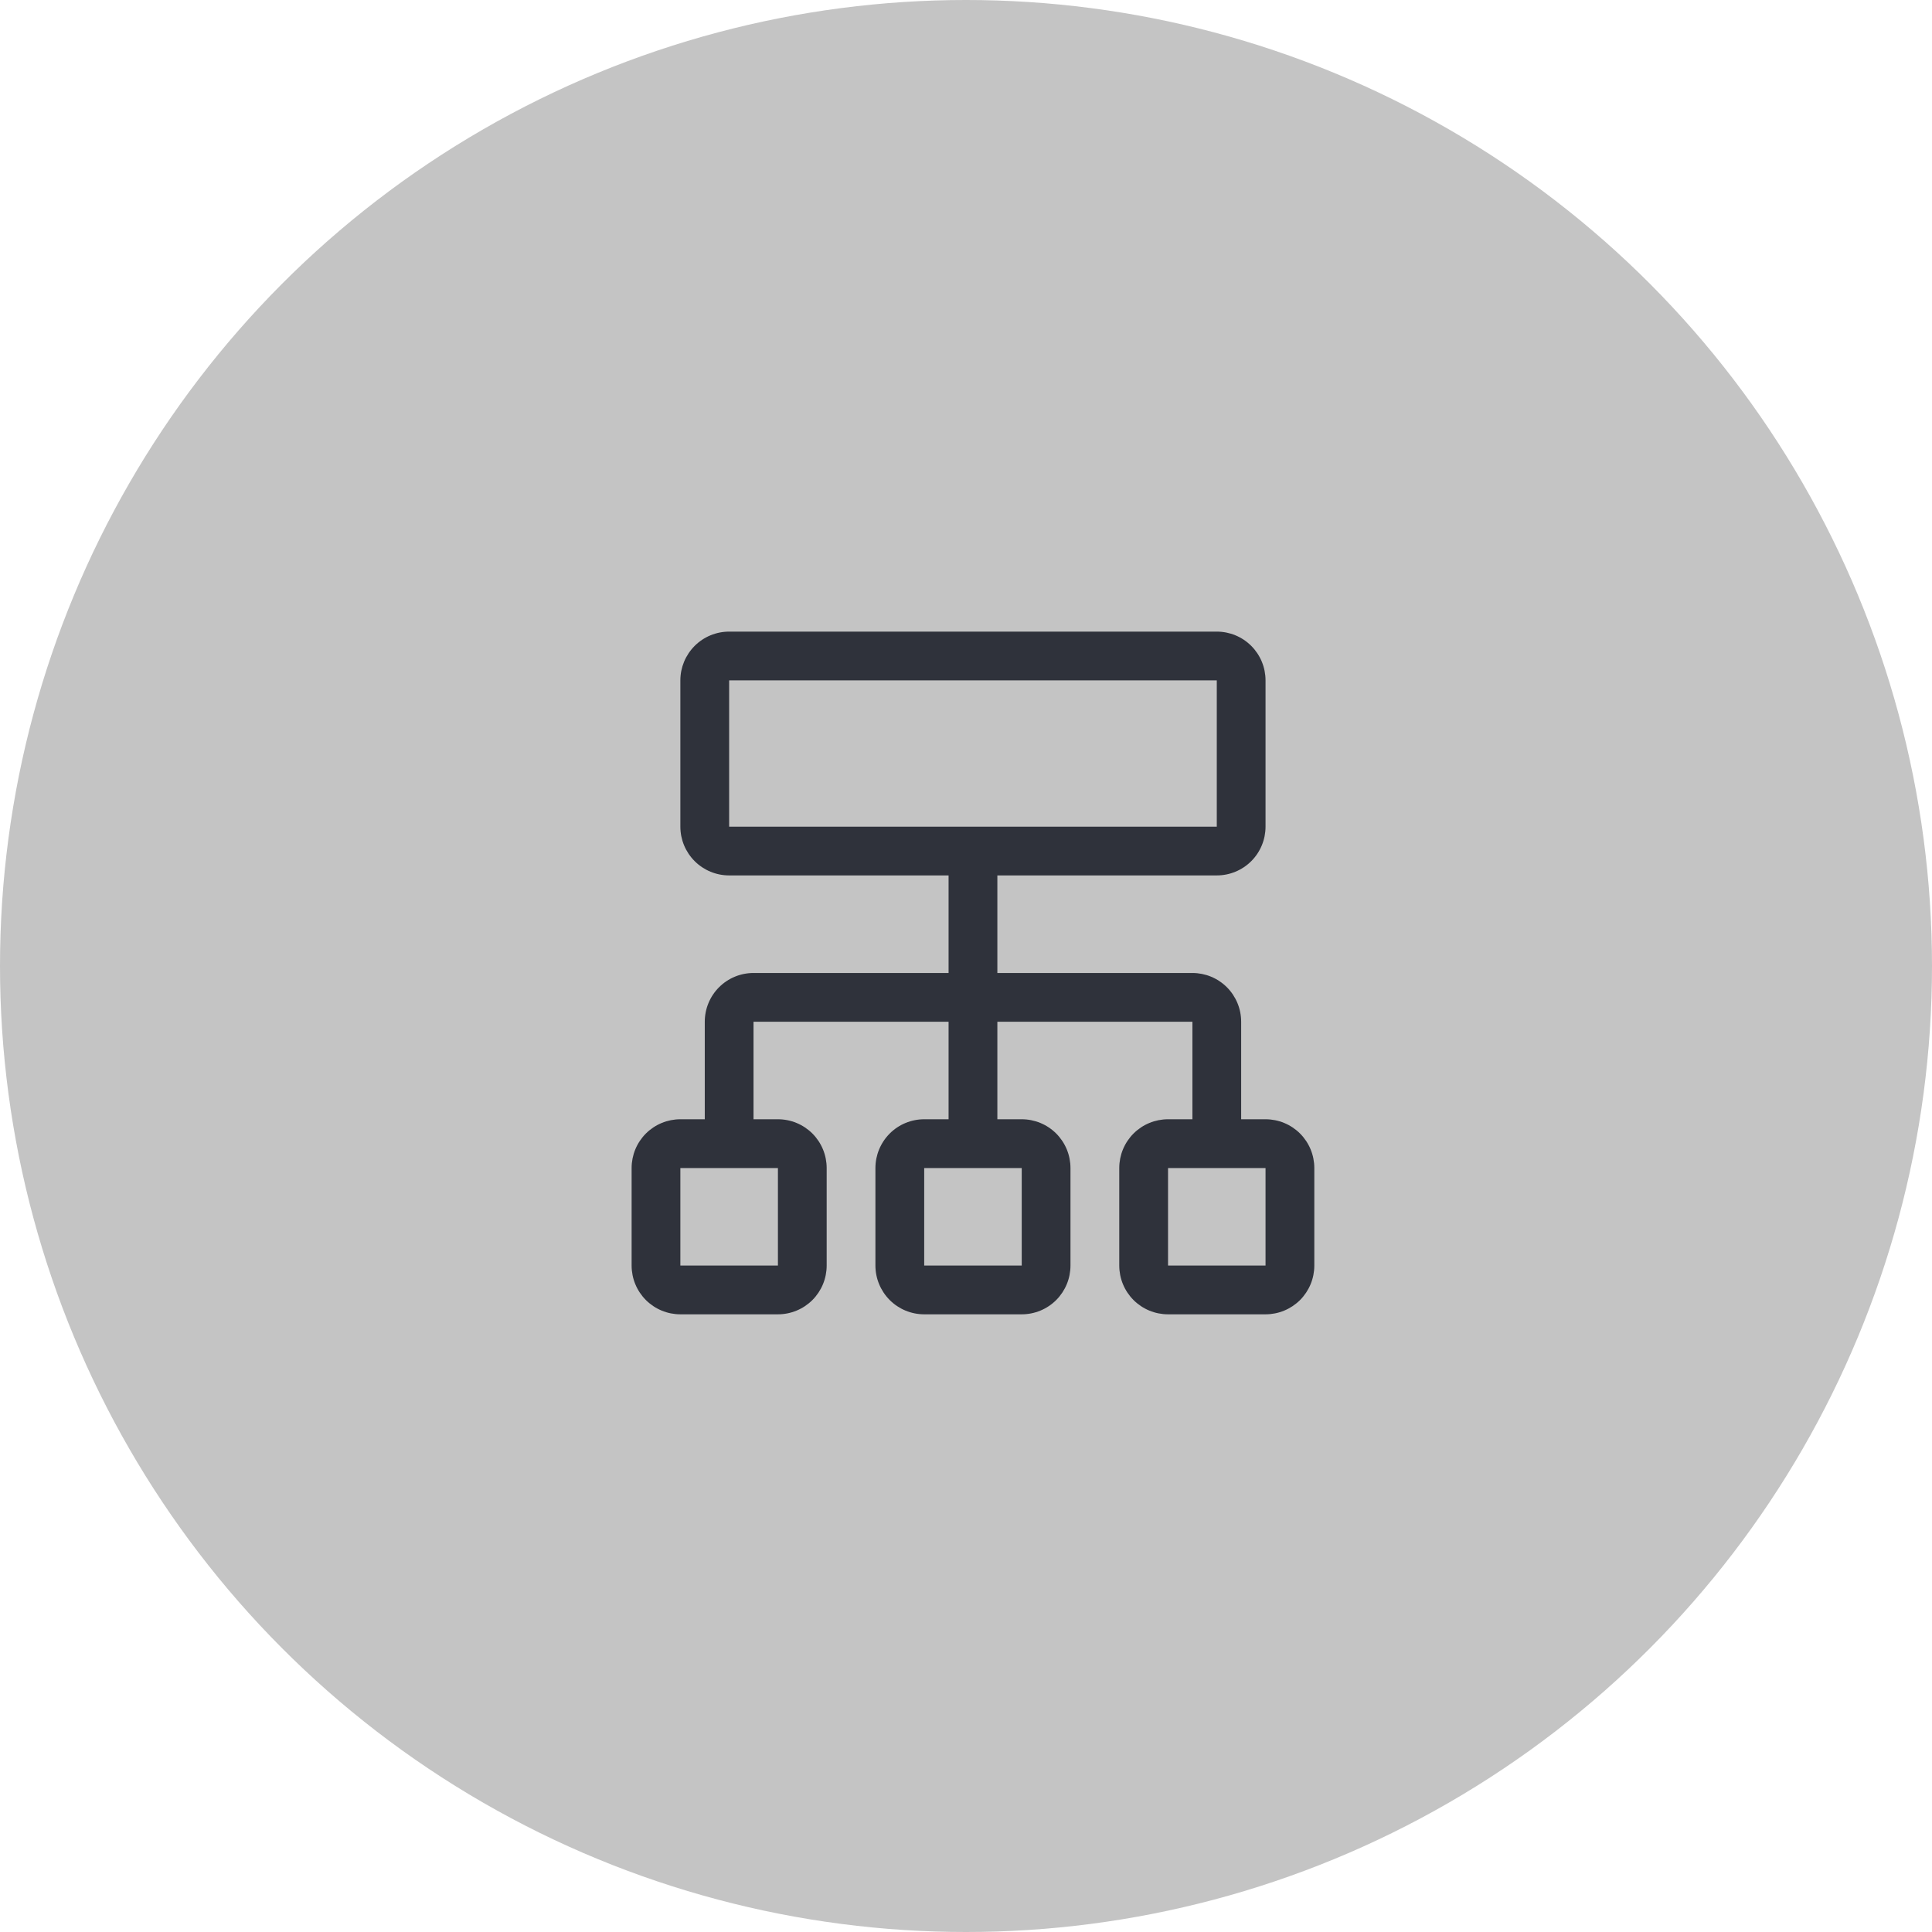
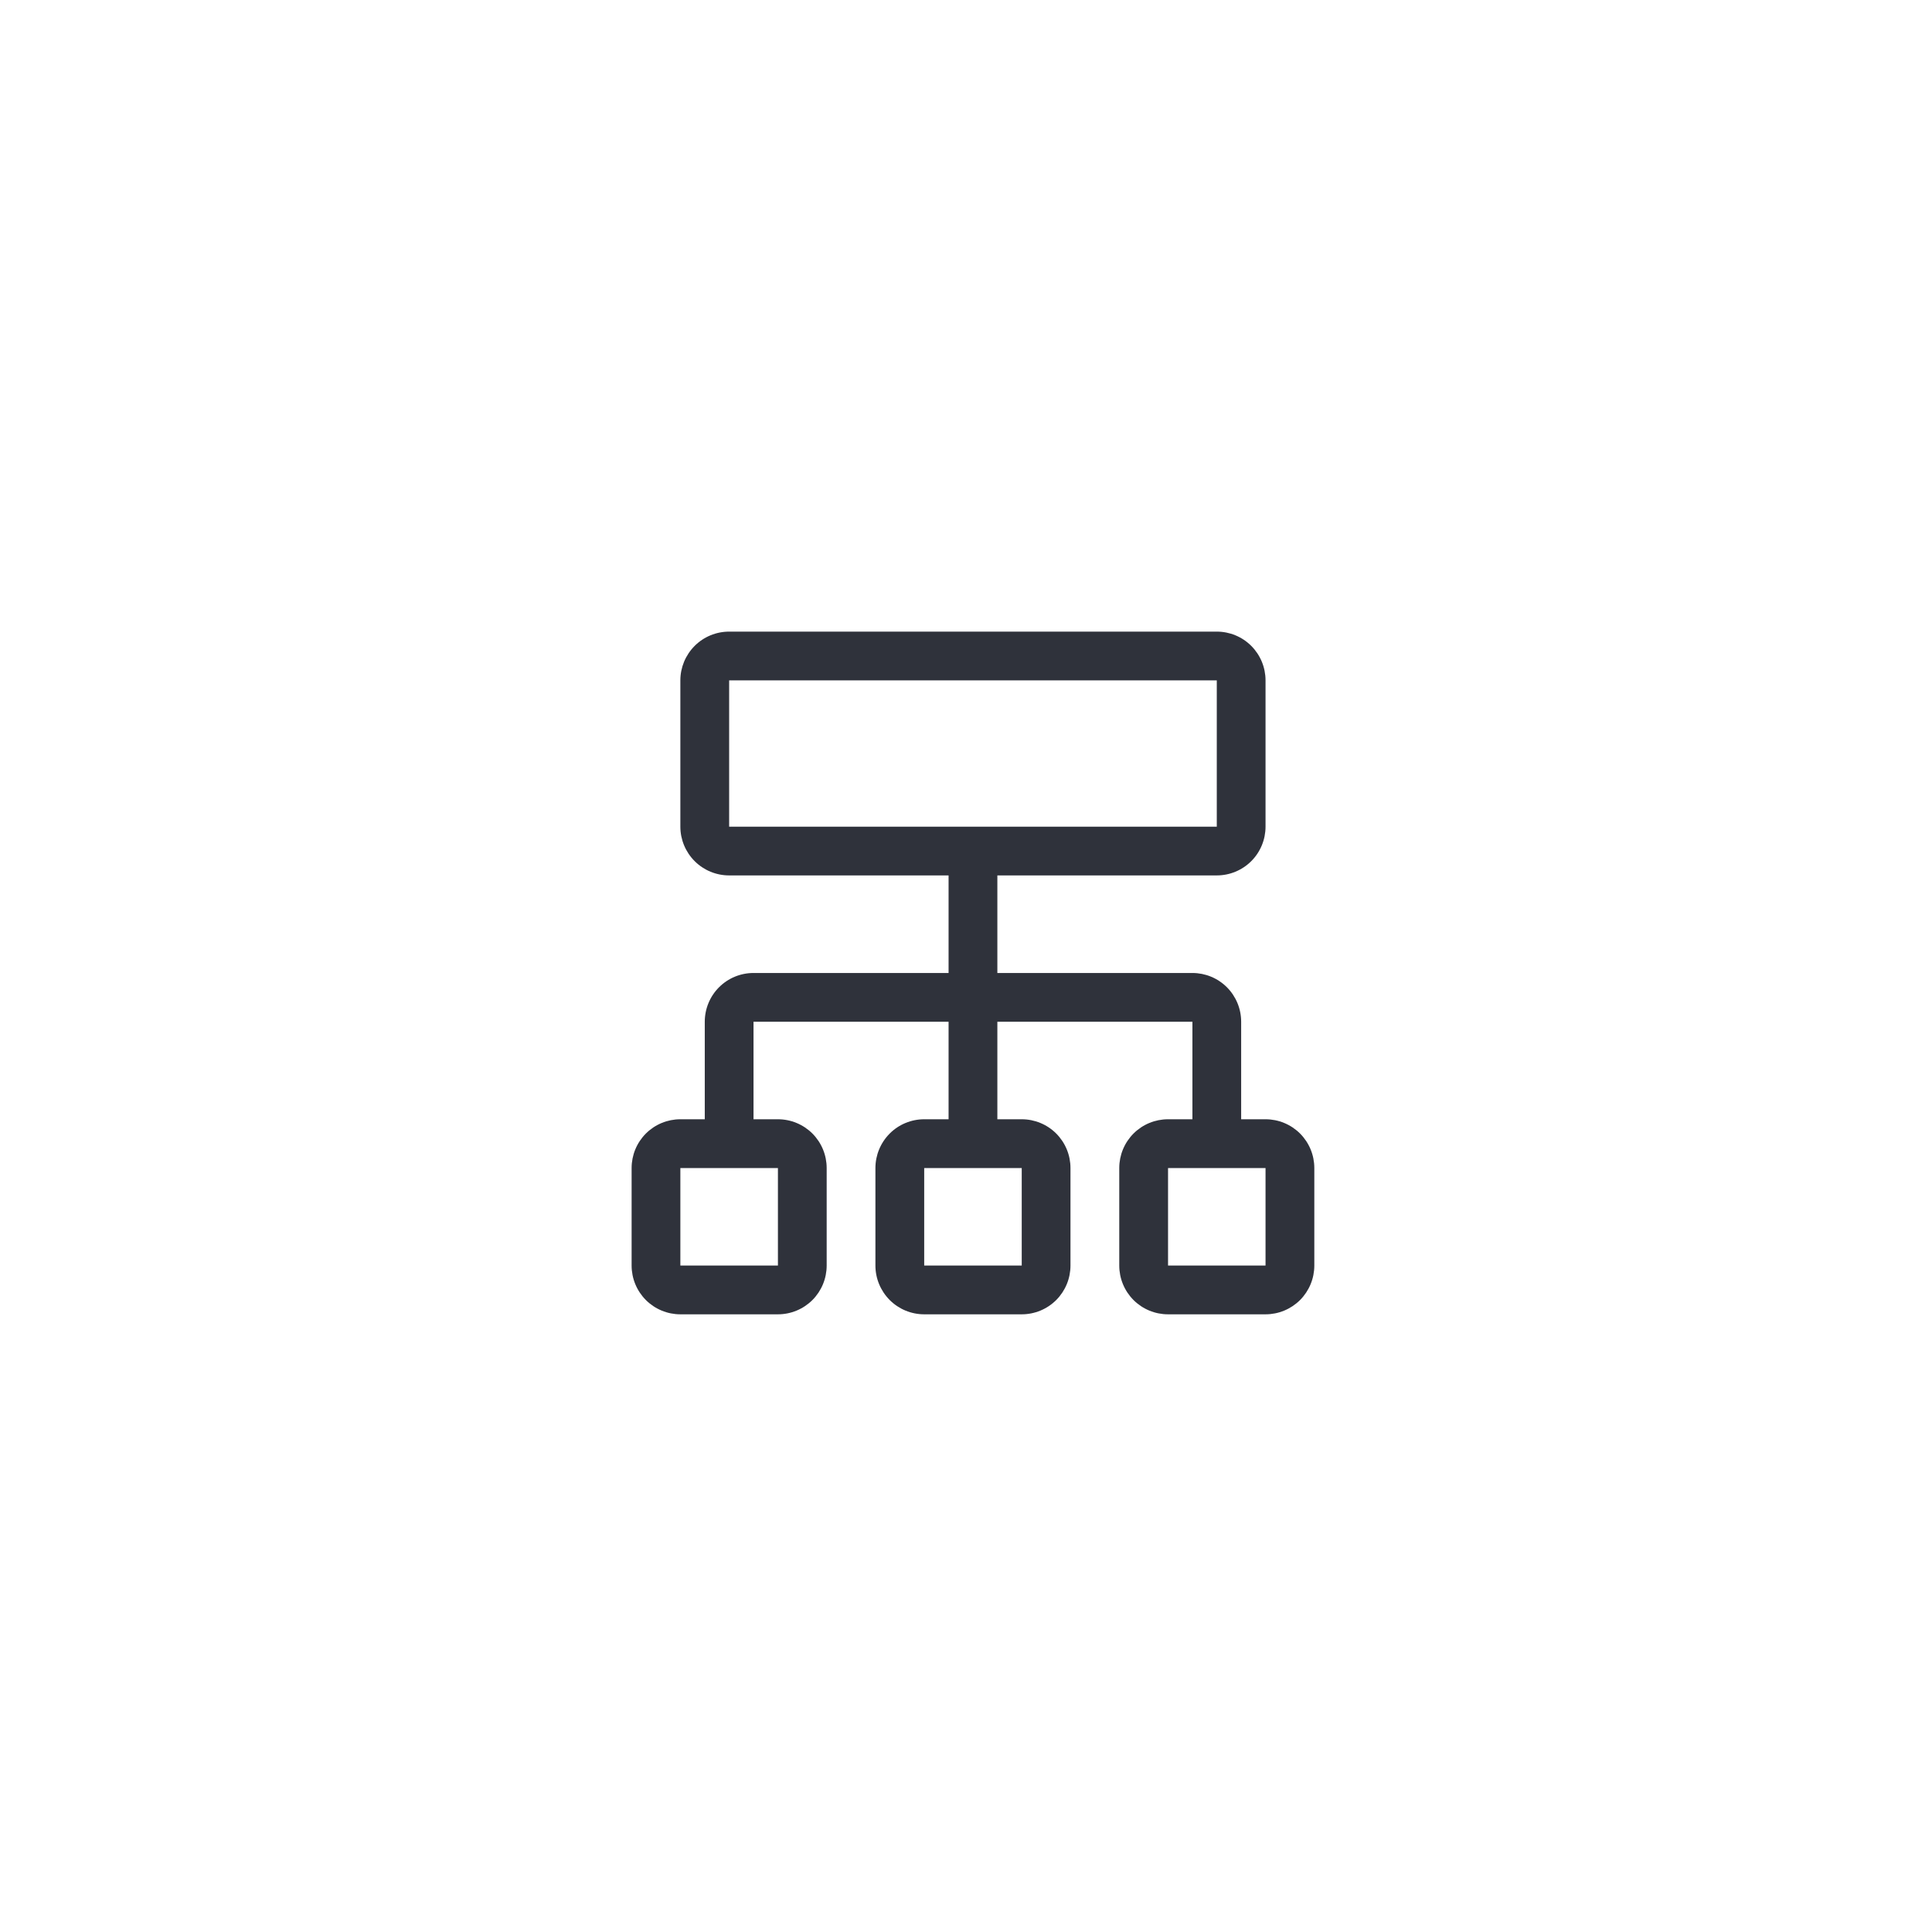
<svg xmlns="http://www.w3.org/2000/svg" width="52" height="52" viewBox="0 0 52 52" fill="none">
-   <circle cx="26" cy="26" r="26" transform="rotate(180 26 26)" fill="#C4C4C4" />
  <path d="M33.406 30.125V27.5C33.406 27.152 33.268 26.818 33.022 26.572C32.776 26.326 32.442 26.188 32.094 26.188H26.844V23.562H32.75C33.098 23.562 33.432 23.424 33.678 23.178C33.924 22.932 34.062 22.598 34.062 22.25V18.312C34.062 17.964 33.924 17.631 33.678 17.384C33.432 17.138 33.098 17 32.75 17H19.625C19.277 17 18.943 17.138 18.697 17.384C18.451 17.631 18.312 17.964 18.312 18.312V22.25C18.312 22.598 18.451 22.932 18.697 23.178C18.943 23.424 19.277 23.562 19.625 23.562H25.531V26.188H20.281C19.933 26.188 19.599 26.326 19.353 26.572C19.107 26.818 18.969 27.152 18.969 27.5V30.125H18.312C17.964 30.125 17.631 30.263 17.384 30.509C17.138 30.756 17 31.089 17 31.438V34.062C17 34.411 17.138 34.744 17.384 34.991C17.631 35.237 17.964 35.375 18.312 35.375H20.938C21.286 35.375 21.619 35.237 21.866 34.991C22.112 34.744 22.25 34.411 22.25 34.062V31.438C22.25 31.089 22.112 30.756 21.866 30.509C21.619 30.263 21.286 30.125 20.938 30.125H20.281V27.5H25.531V30.125H24.875C24.527 30.125 24.193 30.263 23.947 30.509C23.701 30.756 23.562 31.089 23.562 31.438V34.062C23.562 34.411 23.701 34.744 23.947 34.991C24.193 35.237 24.527 35.375 24.875 35.375H27.5C27.848 35.375 28.182 35.237 28.428 34.991C28.674 34.744 28.812 34.411 28.812 34.062V31.438C28.812 31.089 28.674 30.756 28.428 30.509C28.182 30.263 27.848 30.125 27.5 30.125H26.844V27.5H32.094V30.125H31.438C31.089 30.125 30.756 30.263 30.509 30.509C30.263 30.756 30.125 31.089 30.125 31.438V34.062C30.125 34.411 30.263 34.744 30.509 34.991C30.756 35.237 31.089 35.375 31.438 35.375H34.062C34.411 35.375 34.744 35.237 34.991 34.991C35.237 34.744 35.375 34.411 35.375 34.062V31.438C35.375 31.089 35.237 30.756 34.991 30.509C34.744 30.263 34.411 30.125 34.062 30.125H33.406ZM20.938 34.062H18.312V31.438H20.938V34.062ZM27.5 31.438V34.062H24.875V31.438H27.5ZM19.625 22.25V18.312H32.75V22.25H19.625ZM34.062 34.062H31.438V31.438H34.062V34.062Z" fill="#2F323B" />
</svg>